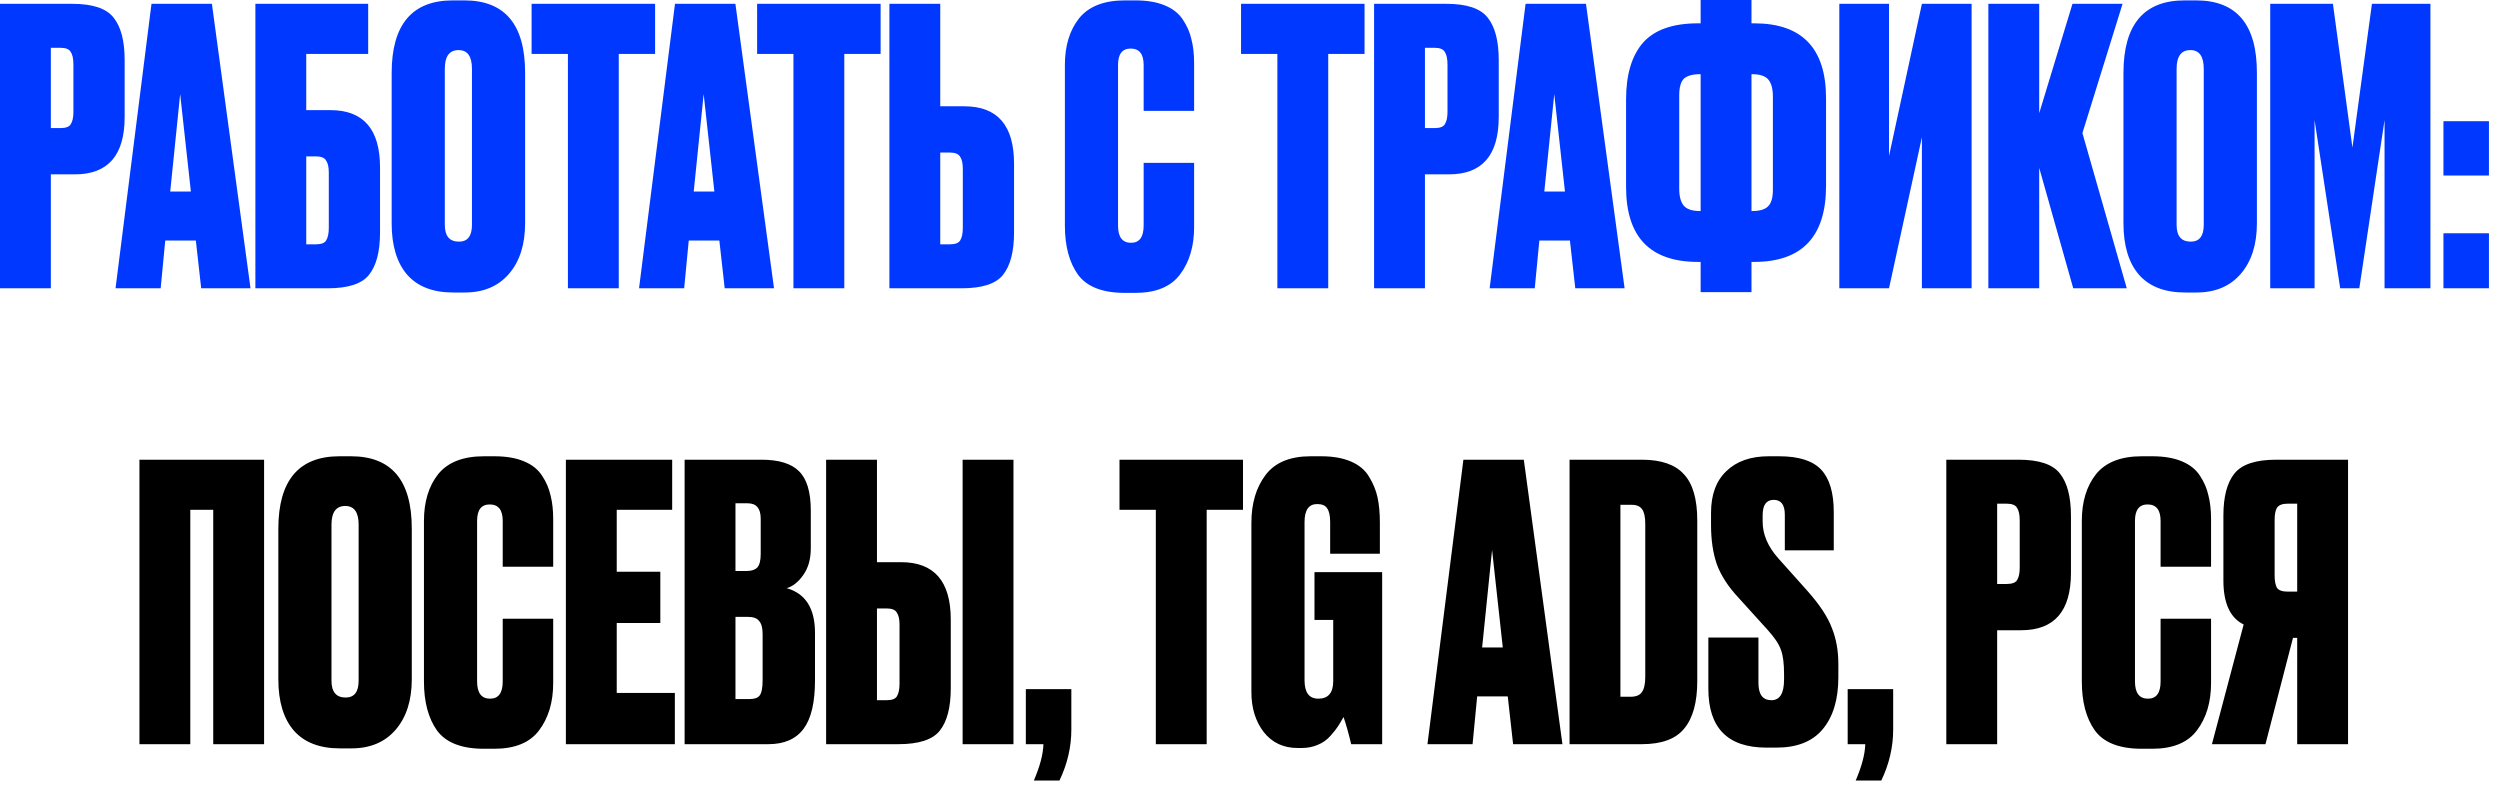
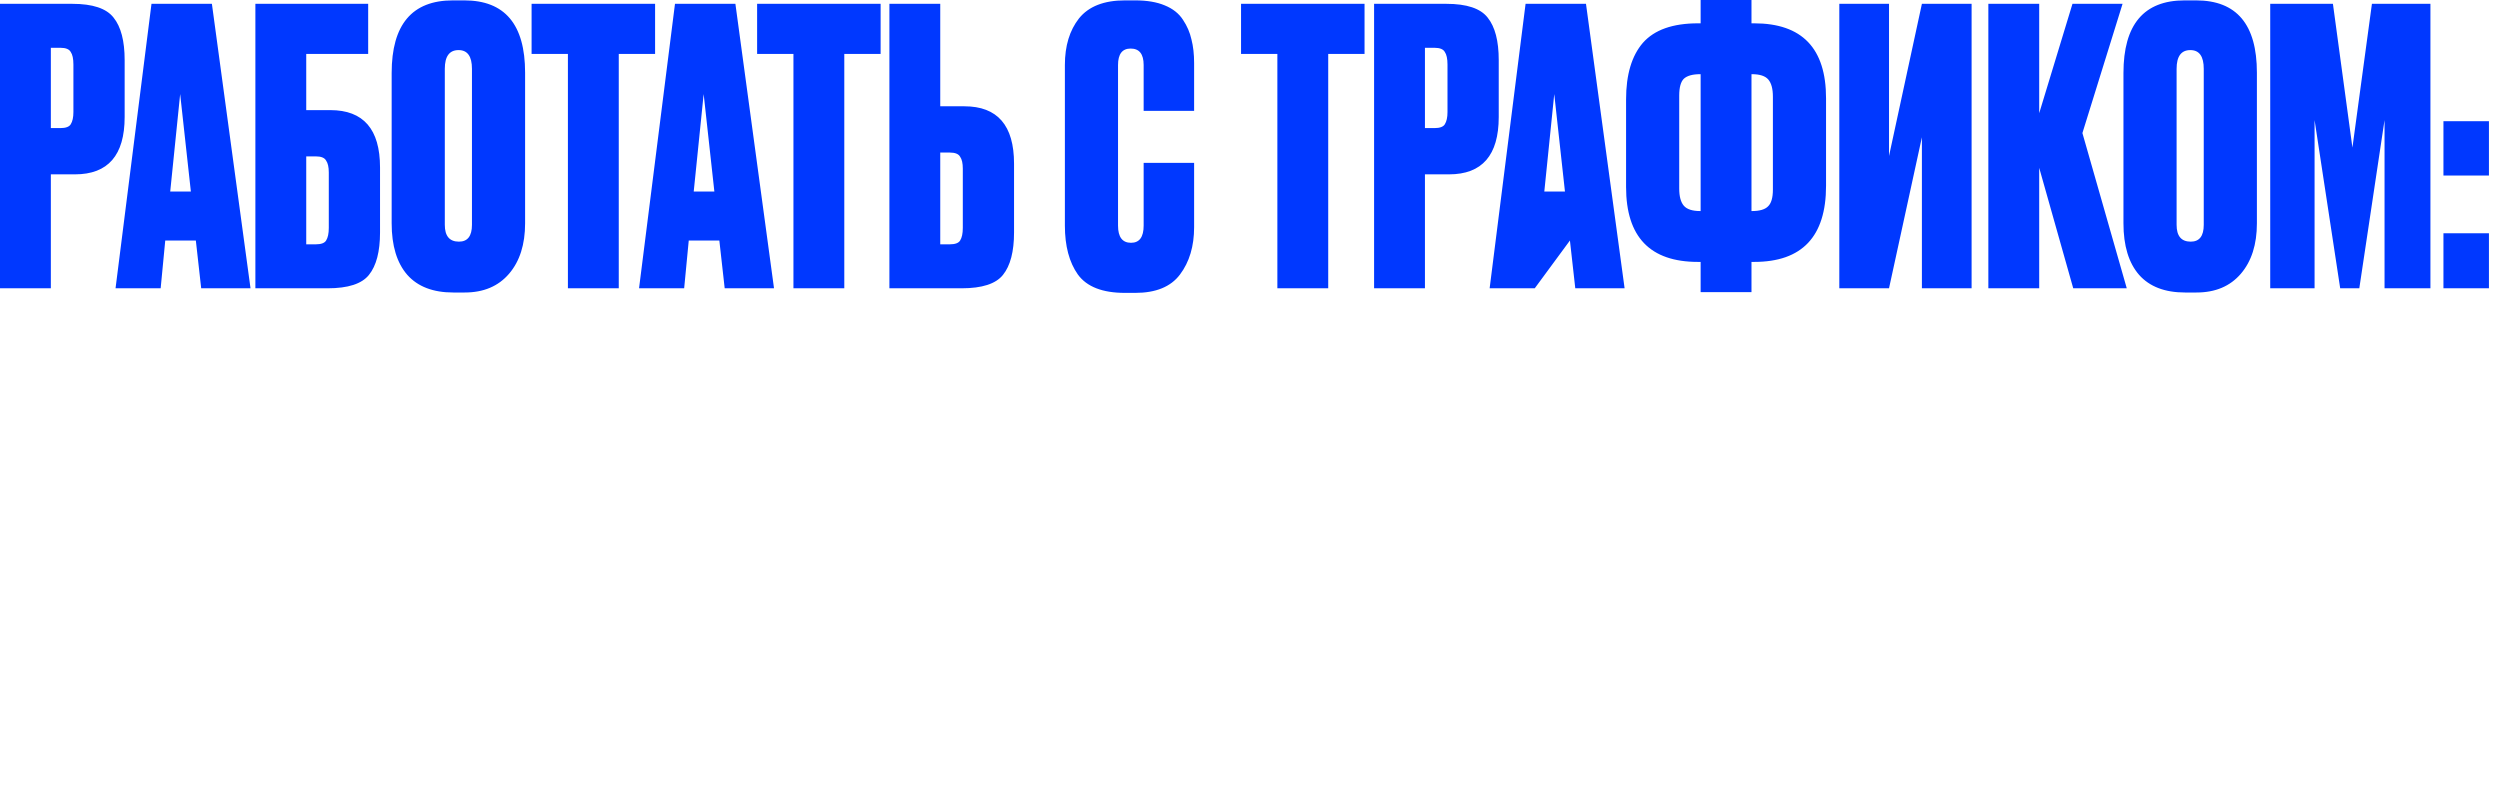
<svg xmlns="http://www.w3.org/2000/svg" width="170" height="54" viewBox="0 0 170 54" fill="none">
-   <path d="M5.096 11.856H3.458V19.604H0V0.26H4.914C6.301 0.26 7.237 0.572 7.722 1.196C8.225 1.82 8.476 2.782 8.476 4.082V7.956C8.476 10.556 7.349 11.856 5.096 11.856ZM3.458 3.25V8.71H4.108C4.472 8.71 4.706 8.623 4.81 8.45C4.931 8.259 4.992 7.982 4.992 7.618V4.394C4.992 3.995 4.931 3.709 4.81 3.536C4.706 3.345 4.472 3.25 4.108 3.25H3.458ZM13.681 19.604L13.317 16.354H11.237L10.925 19.604H7.857L10.301 0.26H14.409L17.035 19.604H13.681ZM12.251 6.396L11.575 13.026H12.979L12.251 6.396ZM17.366 19.604V0.26H25.036V3.666H20.824V7.488H22.462C24.715 7.488 25.842 8.788 25.842 11.388V15.808C25.842 17.108 25.591 18.07 25.088 18.694C24.603 19.301 23.667 19.604 22.28 19.604H17.366ZM20.824 16.614H21.474C21.838 16.614 22.072 16.527 22.176 16.354C22.297 16.163 22.358 15.877 22.358 15.496V11.726C22.358 11.362 22.297 11.093 22.176 10.92C22.072 10.729 21.838 10.634 21.474 10.634H20.824V16.614ZM35.707 4.94V15.184C35.707 16.623 35.343 17.767 34.615 18.616C33.887 19.465 32.882 19.89 31.599 19.89H30.819C29.45 19.89 28.41 19.491 27.699 18.694C26.988 17.879 26.633 16.709 26.633 15.184V4.966C26.633 1.673 28.02 0.026 30.793 0.026H31.573C34.329 0.026 35.707 1.664 35.707 4.94ZM32.093 15.288V4.68C32.093 3.831 31.79 3.406 31.183 3.406C30.559 3.406 30.247 3.831 30.247 4.68V15.288C30.247 16.051 30.568 16.432 31.209 16.432C31.798 16.432 32.093 16.051 32.093 15.288ZM36.148 0.26H44.546V3.666H42.076V19.604H38.618V3.666H36.148V0.26ZM49.279 19.604L48.915 16.354H46.835L46.523 19.604H43.455L45.899 0.26H50.007L52.633 19.604H49.279ZM47.849 6.396L47.173 13.026H48.577L47.849 6.396ZM51.484 0.26H59.882V3.666H57.412V19.604H53.954V3.666H51.484V0.26ZM63.937 7.228H65.575C67.829 7.228 68.955 8.528 68.955 11.128V15.808C68.955 17.108 68.704 18.07 68.201 18.694C67.716 19.301 66.78 19.604 65.393 19.604H60.479V0.26H63.937V7.228ZM63.937 16.614H64.587C64.951 16.614 65.185 16.527 65.289 16.354C65.411 16.163 65.471 15.877 65.471 15.496V11.466C65.471 11.102 65.411 10.833 65.289 10.66C65.185 10.469 64.951 10.374 64.587 10.374H63.937V16.614ZM77.768 15.34V11.076H81.2V15.444C81.2 16.744 80.88 17.819 80.238 18.668C79.614 19.5 78.6 19.916 77.196 19.916H76.494C74.969 19.916 73.903 19.5 73.296 18.668C72.707 17.836 72.412 16.727 72.412 15.34V4.42C72.412 3.12 72.733 2.063 73.374 1.248C74.033 0.433 75.073 0.026 76.494 0.026H77.196C77.994 0.026 78.661 0.139 79.198 0.364C79.753 0.589 80.169 0.919 80.446 1.352C80.724 1.768 80.914 2.21 81.018 2.678C81.14 3.146 81.2 3.683 81.2 4.29V7.54H77.768V4.42C77.768 3.675 77.474 3.302 76.884 3.302C76.312 3.302 76.026 3.675 76.026 4.42V15.34C76.026 16.12 76.321 16.51 76.91 16.51C77.482 16.51 77.768 16.12 77.768 15.34ZM84.391 0.26H92.789V3.666H90.319V19.604H86.861V3.666H84.391V0.26ZM98.534 11.856H96.896V19.604H93.438V0.26H98.352C99.738 0.26 100.674 0.572 101.16 1.196C101.662 1.82 101.914 2.782 101.914 4.082V7.956C101.914 10.556 100.787 11.856 98.534 11.856ZM96.896 3.25V8.71H97.546C97.91 8.71 98.144 8.623 98.248 8.45C98.369 8.259 98.43 7.982 98.43 7.618V4.394C98.43 3.995 98.369 3.709 98.248 3.536C98.144 3.345 97.91 3.25 97.546 3.25H96.896ZM107.119 19.604L106.755 16.354H104.675L104.363 19.604H101.295L103.739 0.26H107.847L110.473 19.604H107.119ZM105.689 6.396L105.013 13.026H106.417L105.689 6.396ZM115.643 3.69549e-06H119.101V1.586H119.283C122.542 1.586 124.171 3.285 124.171 6.682V12.636C124.171 16.085 122.542 17.81 119.283 17.81H119.101V19.864H115.643V17.81H115.461C112.203 17.81 110.573 16.111 110.573 12.714V6.76C110.573 5.079 110.955 3.796 111.717 2.912C112.497 2.028 113.745 1.586 115.461 1.586H115.643V3.69549e-06ZM115.643 5.044H115.617C115.097 5.044 114.725 5.148 114.499 5.356C114.291 5.564 114.187 5.945 114.187 6.5V12.818C114.187 13.355 114.291 13.745 114.499 13.988C114.707 14.231 115.08 14.352 115.617 14.352H115.643V5.044ZM119.101 5.044V14.352H119.127C119.647 14.352 120.011 14.248 120.219 14.04C120.445 13.832 120.557 13.451 120.557 12.896V6.578C120.557 6.041 120.453 5.651 120.245 5.408C120.037 5.165 119.665 5.044 119.127 5.044H119.101ZM130.689 19.604V9.334L128.453 19.604H125.073V0.26H128.453V10.608L130.689 0.26H134.069V19.604H130.689ZM140.98 19.604L138.666 11.414V19.604H135.208V0.26H138.666V7.696L140.928 0.26H144.334L141.604 9.048L144.62 19.604H140.98ZM153.469 4.94V15.184C153.469 16.623 153.105 17.767 152.377 18.616C151.649 19.465 150.643 19.89 149.361 19.89H148.581C147.211 19.89 146.171 19.491 145.461 18.694C144.75 17.879 144.395 16.709 144.395 15.184V4.966C144.395 1.673 145.781 0.026 148.555 0.026H149.335C152.091 0.026 153.469 1.664 153.469 4.94ZM149.855 15.288V4.68C149.855 3.831 149.551 3.406 148.945 3.406C148.321 3.406 148.009 3.831 148.009 4.68V15.288C148.009 16.051 148.329 16.432 148.971 16.432C149.56 16.432 149.855 16.051 149.855 15.288ZM154.375 19.604V0.26H158.639L159.965 10.036L161.291 0.26H165.269V19.604H162.149V8.164L160.433 19.604H159.133L157.391 8.164V19.604H154.375ZM169.248 15.86V19.604H166.154V15.86H169.248ZM169.248 8.242V11.934H166.154V8.242H169.248Z" fill="#0038FF" />
-   <path d="M9.482 50.604V31.26H17.958V50.604H14.5V34.666H12.94V50.604H9.482ZM28.001 35.94V46.184C28.001 47.623 27.637 48.767 26.909 49.616C26.181 50.465 25.176 50.89 23.893 50.89H23.113C21.744 50.89 20.704 50.491 19.993 49.694C19.282 48.879 18.927 47.709 18.927 46.184V35.966C18.927 32.673 20.314 31.026 23.087 31.026H23.867C26.623 31.026 28.001 32.664 28.001 35.94ZM24.387 46.288V35.68C24.387 34.831 24.084 34.406 23.477 34.406C22.853 34.406 22.541 34.831 22.541 35.68V46.288C22.541 47.051 22.862 47.432 23.503 47.432C24.092 47.432 24.387 47.051 24.387 46.288ZM34.185 46.34V42.076H37.617V46.444C37.617 47.744 37.297 48.819 36.655 49.668C36.031 50.5 35.017 50.916 33.613 50.916H32.911C31.386 50.916 30.32 50.5 29.713 49.668C29.124 48.836 28.829 47.727 28.829 46.34V35.42C28.829 34.12 29.15 33.063 29.791 32.248C30.45 31.433 31.49 31.026 32.911 31.026H33.613C34.411 31.026 35.078 31.139 35.615 31.364C36.17 31.589 36.586 31.919 36.863 32.352C37.141 32.768 37.331 33.21 37.435 33.678C37.557 34.146 37.617 34.683 37.617 35.29V38.54H34.185V35.42C34.185 34.675 33.891 34.302 33.301 34.302C32.729 34.302 32.443 34.675 32.443 35.42V46.34C32.443 47.12 32.738 47.51 33.327 47.51C33.899 47.51 34.185 47.12 34.185 46.34ZM38.48 31.26H45.708V34.666H41.938V38.878H44.902V42.362H41.938V47.12H45.89V50.604H38.48V31.26ZM46.554 50.604V31.26H51.78C52.959 31.26 53.808 31.52 54.328 32.04C54.865 32.56 55.134 33.453 55.134 34.718V37.292C55.134 38.02 54.961 38.627 54.614 39.112C54.285 39.58 53.912 39.875 53.496 39.996C54.779 40.36 55.42 41.374 55.42 43.038V46.262C55.42 47.77 55.16 48.871 54.64 49.564C54.12 50.257 53.322 50.604 52.248 50.604H46.554ZM50.844 41.946H50.012V47.536H50.974C51.303 47.536 51.529 47.458 51.65 47.302C51.788 47.129 51.858 46.782 51.858 46.262V43.116C51.858 42.7 51.78 42.405 51.624 42.232C51.485 42.041 51.225 41.946 50.844 41.946ZM50.844 34.224H50.012V38.826H50.792C51.104 38.826 51.338 38.748 51.494 38.592C51.65 38.419 51.728 38.115 51.728 37.682V35.264C51.728 34.571 51.433 34.224 50.844 34.224ZM59.634 38.228H61.272C63.525 38.228 64.652 39.528 64.652 42.128V46.808C64.652 48.108 64.4 49.07 63.898 49.694C63.412 50.301 62.476 50.604 61.09 50.604H56.176V31.26H59.634V38.228ZM59.634 47.614H60.284C60.648 47.614 60.882 47.527 60.986 47.354C61.107 47.163 61.168 46.877 61.168 46.496V42.466C61.168 42.102 61.107 41.833 60.986 41.66C60.882 41.469 60.648 41.374 60.284 41.374H59.634V47.614ZM68.916 31.26V50.604H65.458V31.26H68.916ZM72.045 53.074H70.303C70.719 52.103 70.936 51.28 70.953 50.604H69.757V46.86H72.851V49.616C72.851 50.795 72.582 51.947 72.045 53.074ZM76.126 31.26H84.524V34.666H82.054V50.604H78.596V34.666H76.126V31.26ZM88.501 50.864H88.241C87.27 50.864 86.499 50.5 85.927 49.772C85.372 49.044 85.095 48.143 85.095 47.068V35.55C85.095 34.233 85.416 33.149 86.057 32.3C86.698 31.451 87.721 31.026 89.125 31.026H89.827C90.642 31.026 91.326 31.147 91.881 31.39C92.436 31.633 92.843 31.979 93.103 32.43C93.38 32.881 93.571 33.349 93.675 33.834C93.779 34.319 93.831 34.883 93.831 35.524V37.656H90.451V35.498C90.451 35.065 90.382 34.753 90.243 34.562C90.122 34.371 89.896 34.276 89.567 34.276C88.995 34.276 88.709 34.683 88.709 35.498V46.262C88.709 47.094 89.021 47.51 89.645 47.51C90.321 47.51 90.659 47.111 90.659 46.314V42.154H89.385V38.904H93.987V50.604H91.881C91.708 49.876 91.534 49.261 91.361 48.758C91.205 49.035 91.075 49.252 90.971 49.408C90.884 49.547 90.72 49.755 90.477 50.032C90.234 50.309 89.94 50.517 89.593 50.656C89.264 50.795 88.9 50.864 88.501 50.864ZM102.891 50.604L102.527 47.354H100.447L100.135 50.604H97.067L99.511 31.26H103.619L106.245 50.604H102.891ZM101.461 37.396L100.785 44.026H102.189L101.461 37.396ZM106.73 50.604V31.26H111.644C112.961 31.26 113.914 31.589 114.504 32.248C115.11 32.889 115.414 33.938 115.414 35.394V46.314C115.414 47.753 115.119 48.827 114.53 49.538C113.958 50.249 112.996 50.604 111.644 50.604H106.73ZM110.188 34.328V47.38H110.864C111.245 47.38 111.505 47.276 111.644 47.068C111.8 46.86 111.878 46.513 111.878 46.028V35.628C111.878 35.16 111.808 34.831 111.67 34.64C111.531 34.432 111.297 34.328 110.968 34.328H110.188ZM120.276 31.026H120.978C122.313 31.026 123.266 31.329 123.838 31.936C124.41 32.543 124.696 33.505 124.696 34.822V37.422H121.368V35.004C121.368 34.328 121.117 33.99 120.614 33.99C120.112 33.99 119.86 34.337 119.86 35.03V35.472C119.86 36.339 120.216 37.171 120.926 37.968L122.902 40.178C123.734 41.114 124.289 41.955 124.566 42.7C124.861 43.428 125.008 44.243 125.008 45.144V46.054C125.008 47.562 124.653 48.741 123.942 49.59C123.249 50.422 122.2 50.838 120.796 50.838H120.12C117.486 50.838 116.168 49.503 116.168 46.834V43.35H119.574V46.444C119.574 47.224 119.869 47.614 120.458 47.614C121.03 47.614 121.316 47.146 121.316 46.21V45.846C121.316 45.118 121.247 44.572 121.108 44.208C120.987 43.827 120.684 43.367 120.198 42.83L118.196 40.62C117.503 39.875 117.018 39.121 116.74 38.358C116.48 37.595 116.35 36.711 116.35 35.706V34.874C116.35 33.643 116.697 32.699 117.39 32.04C118.084 31.364 119.046 31.026 120.276 31.026ZM127.93 53.074H126.188C126.604 52.103 126.821 51.28 126.838 50.604H125.642V46.86H128.736V49.616C128.736 50.795 128.467 51.947 127.93 53.074ZM137.445 42.856H135.807V50.604H132.349V31.26H137.263C138.649 31.26 139.585 31.572 140.071 32.196C140.573 32.82 140.825 33.782 140.825 35.082V38.956C140.825 41.556 139.698 42.856 137.445 42.856ZM135.807 34.25V39.71H136.457C136.821 39.71 137.055 39.623 137.159 39.45C137.28 39.259 137.341 38.982 137.341 38.618V35.394C137.341 34.995 137.28 34.709 137.159 34.536C137.055 34.345 136.821 34.25 136.457 34.25H135.807ZM146.92 46.34V42.076H150.352V46.444C150.352 47.744 150.031 48.819 149.39 49.668C148.766 50.5 147.752 50.916 146.348 50.916H145.646C144.12 50.916 143.054 50.5 142.448 49.668C141.858 48.836 141.564 47.727 141.564 46.34V35.42C141.564 34.12 141.884 33.063 142.526 32.248C143.184 31.433 144.224 31.026 145.646 31.026H146.348C147.145 31.026 147.812 31.139 148.35 31.364C148.904 31.589 149.32 31.919 149.598 32.352C149.875 32.768 150.066 33.21 150.17 33.678C150.291 34.146 150.352 34.683 150.352 35.29V38.54H146.92V35.42C146.92 34.675 146.625 34.302 146.036 34.302C145.464 34.302 145.178 34.675 145.178 35.42V46.34C145.178 47.12 145.472 47.51 146.062 47.51C146.634 47.51 146.92 47.12 146.92 46.34ZM156.209 43.376H155.923L154.051 50.604H150.411L152.569 42.466C151.65 42.015 151.191 41.019 151.191 39.476V35.056C151.191 33.773 151.442 32.82 151.945 32.196C152.448 31.572 153.392 31.26 154.779 31.26H159.667V50.604H156.209V43.376ZM156.209 40.23V34.25H155.559C155.195 34.25 154.952 34.345 154.831 34.536C154.727 34.709 154.675 34.987 154.675 35.368V39.138C154.675 39.502 154.727 39.779 154.831 39.97C154.952 40.143 155.195 40.23 155.559 40.23H156.209Z" fill="black" />
+   <path d="M5.096 11.856H3.458V19.604H0V0.26H4.914C6.301 0.26 7.237 0.572 7.722 1.196C8.225 1.82 8.476 2.782 8.476 4.082V7.956C8.476 10.556 7.349 11.856 5.096 11.856ZM3.458 3.25V8.71H4.108C4.472 8.71 4.706 8.623 4.81 8.45C4.931 8.259 4.992 7.982 4.992 7.618V4.394C4.992 3.995 4.931 3.709 4.81 3.536C4.706 3.345 4.472 3.25 4.108 3.25H3.458ZM13.681 19.604L13.317 16.354H11.237L10.925 19.604H7.857L10.301 0.26H14.409L17.035 19.604H13.681ZM12.251 6.396L11.575 13.026H12.979L12.251 6.396ZM17.366 19.604V0.26H25.036V3.666H20.824V7.488H22.462C24.715 7.488 25.842 8.788 25.842 11.388V15.808C25.842 17.108 25.591 18.07 25.088 18.694C24.603 19.301 23.667 19.604 22.28 19.604H17.366ZM20.824 16.614H21.474C21.838 16.614 22.072 16.527 22.176 16.354C22.297 16.163 22.358 15.877 22.358 15.496V11.726C22.358 11.362 22.297 11.093 22.176 10.92C22.072 10.729 21.838 10.634 21.474 10.634H20.824V16.614ZM35.707 4.94V15.184C35.707 16.623 35.343 17.767 34.615 18.616C33.887 19.465 32.882 19.89 31.599 19.89H30.819C29.45 19.89 28.41 19.491 27.699 18.694C26.988 17.879 26.633 16.709 26.633 15.184V4.966C26.633 1.673 28.02 0.026 30.793 0.026H31.573C34.329 0.026 35.707 1.664 35.707 4.94ZM32.093 15.288V4.68C32.093 3.831 31.79 3.406 31.183 3.406C30.559 3.406 30.247 3.831 30.247 4.68V15.288C30.247 16.051 30.568 16.432 31.209 16.432C31.798 16.432 32.093 16.051 32.093 15.288ZM36.148 0.26H44.546V3.666H42.076V19.604H38.618V3.666H36.148V0.26ZM49.279 19.604L48.915 16.354H46.835L46.523 19.604H43.455L45.899 0.26H50.007L52.633 19.604H49.279ZM47.849 6.396L47.173 13.026H48.577L47.849 6.396ZM51.484 0.26H59.882V3.666H57.412V19.604H53.954V3.666H51.484V0.26ZM63.937 7.228H65.575C67.829 7.228 68.955 8.528 68.955 11.128V15.808C68.955 17.108 68.704 18.07 68.201 18.694C67.716 19.301 66.78 19.604 65.393 19.604H60.479V0.26H63.937V7.228ZM63.937 16.614H64.587C64.951 16.614 65.185 16.527 65.289 16.354C65.411 16.163 65.471 15.877 65.471 15.496V11.466C65.471 11.102 65.411 10.833 65.289 10.66C65.185 10.469 64.951 10.374 64.587 10.374H63.937V16.614ZM77.768 15.34V11.076H81.2V15.444C81.2 16.744 80.88 17.819 80.238 18.668C79.614 19.5 78.6 19.916 77.196 19.916H76.494C74.969 19.916 73.903 19.5 73.296 18.668C72.707 17.836 72.412 16.727 72.412 15.34V4.42C72.412 3.12 72.733 2.063 73.374 1.248C74.033 0.433 75.073 0.026 76.494 0.026H77.196C77.994 0.026 78.661 0.139 79.198 0.364C79.753 0.589 80.169 0.919 80.446 1.352C80.724 1.768 80.914 2.21 81.018 2.678C81.14 3.146 81.2 3.683 81.2 4.29V7.54H77.768V4.42C77.768 3.675 77.474 3.302 76.884 3.302C76.312 3.302 76.026 3.675 76.026 4.42V15.34C76.026 16.12 76.321 16.51 76.91 16.51C77.482 16.51 77.768 16.12 77.768 15.34ZM84.391 0.26H92.789V3.666H90.319V19.604H86.861V3.666H84.391V0.26ZM98.534 11.856H96.896V19.604H93.438V0.26H98.352C99.738 0.26 100.674 0.572 101.16 1.196C101.662 1.82 101.914 2.782 101.914 4.082V7.956C101.914 10.556 100.787 11.856 98.534 11.856ZM96.896 3.25V8.71H97.546C97.91 8.71 98.144 8.623 98.248 8.45C98.369 8.259 98.43 7.982 98.43 7.618V4.394C98.43 3.995 98.369 3.709 98.248 3.536C98.144 3.345 97.91 3.25 97.546 3.25H96.896ZM107.119 19.604L106.755 16.354L104.363 19.604H101.295L103.739 0.26H107.847L110.473 19.604H107.119ZM105.689 6.396L105.013 13.026H106.417L105.689 6.396ZM115.643 3.69549e-06H119.101V1.586H119.283C122.542 1.586 124.171 3.285 124.171 6.682V12.636C124.171 16.085 122.542 17.81 119.283 17.81H119.101V19.864H115.643V17.81H115.461C112.203 17.81 110.573 16.111 110.573 12.714V6.76C110.573 5.079 110.955 3.796 111.717 2.912C112.497 2.028 113.745 1.586 115.461 1.586H115.643V3.69549e-06ZM115.643 5.044H115.617C115.097 5.044 114.725 5.148 114.499 5.356C114.291 5.564 114.187 5.945 114.187 6.5V12.818C114.187 13.355 114.291 13.745 114.499 13.988C114.707 14.231 115.08 14.352 115.617 14.352H115.643V5.044ZM119.101 5.044V14.352H119.127C119.647 14.352 120.011 14.248 120.219 14.04C120.445 13.832 120.557 13.451 120.557 12.896V6.578C120.557 6.041 120.453 5.651 120.245 5.408C120.037 5.165 119.665 5.044 119.127 5.044H119.101ZM130.689 19.604V9.334L128.453 19.604H125.073V0.26H128.453V10.608L130.689 0.26H134.069V19.604H130.689ZM140.98 19.604L138.666 11.414V19.604H135.208V0.26H138.666V7.696L140.928 0.26H144.334L141.604 9.048L144.62 19.604H140.98ZM153.469 4.94V15.184C153.469 16.623 153.105 17.767 152.377 18.616C151.649 19.465 150.643 19.89 149.361 19.89H148.581C147.211 19.89 146.171 19.491 145.461 18.694C144.75 17.879 144.395 16.709 144.395 15.184V4.966C144.395 1.673 145.781 0.026 148.555 0.026H149.335C152.091 0.026 153.469 1.664 153.469 4.94ZM149.855 15.288V4.68C149.855 3.831 149.551 3.406 148.945 3.406C148.321 3.406 148.009 3.831 148.009 4.68V15.288C148.009 16.051 148.329 16.432 148.971 16.432C149.56 16.432 149.855 16.051 149.855 15.288ZM154.375 19.604V0.26H158.639L159.965 10.036L161.291 0.26H165.269V19.604H162.149V8.164L160.433 19.604H159.133L157.391 8.164V19.604H154.375ZM169.248 15.86V19.604H166.154V15.86H169.248ZM169.248 8.242V11.934H166.154V8.242H169.248Z" fill="#0038FF" />
</svg>